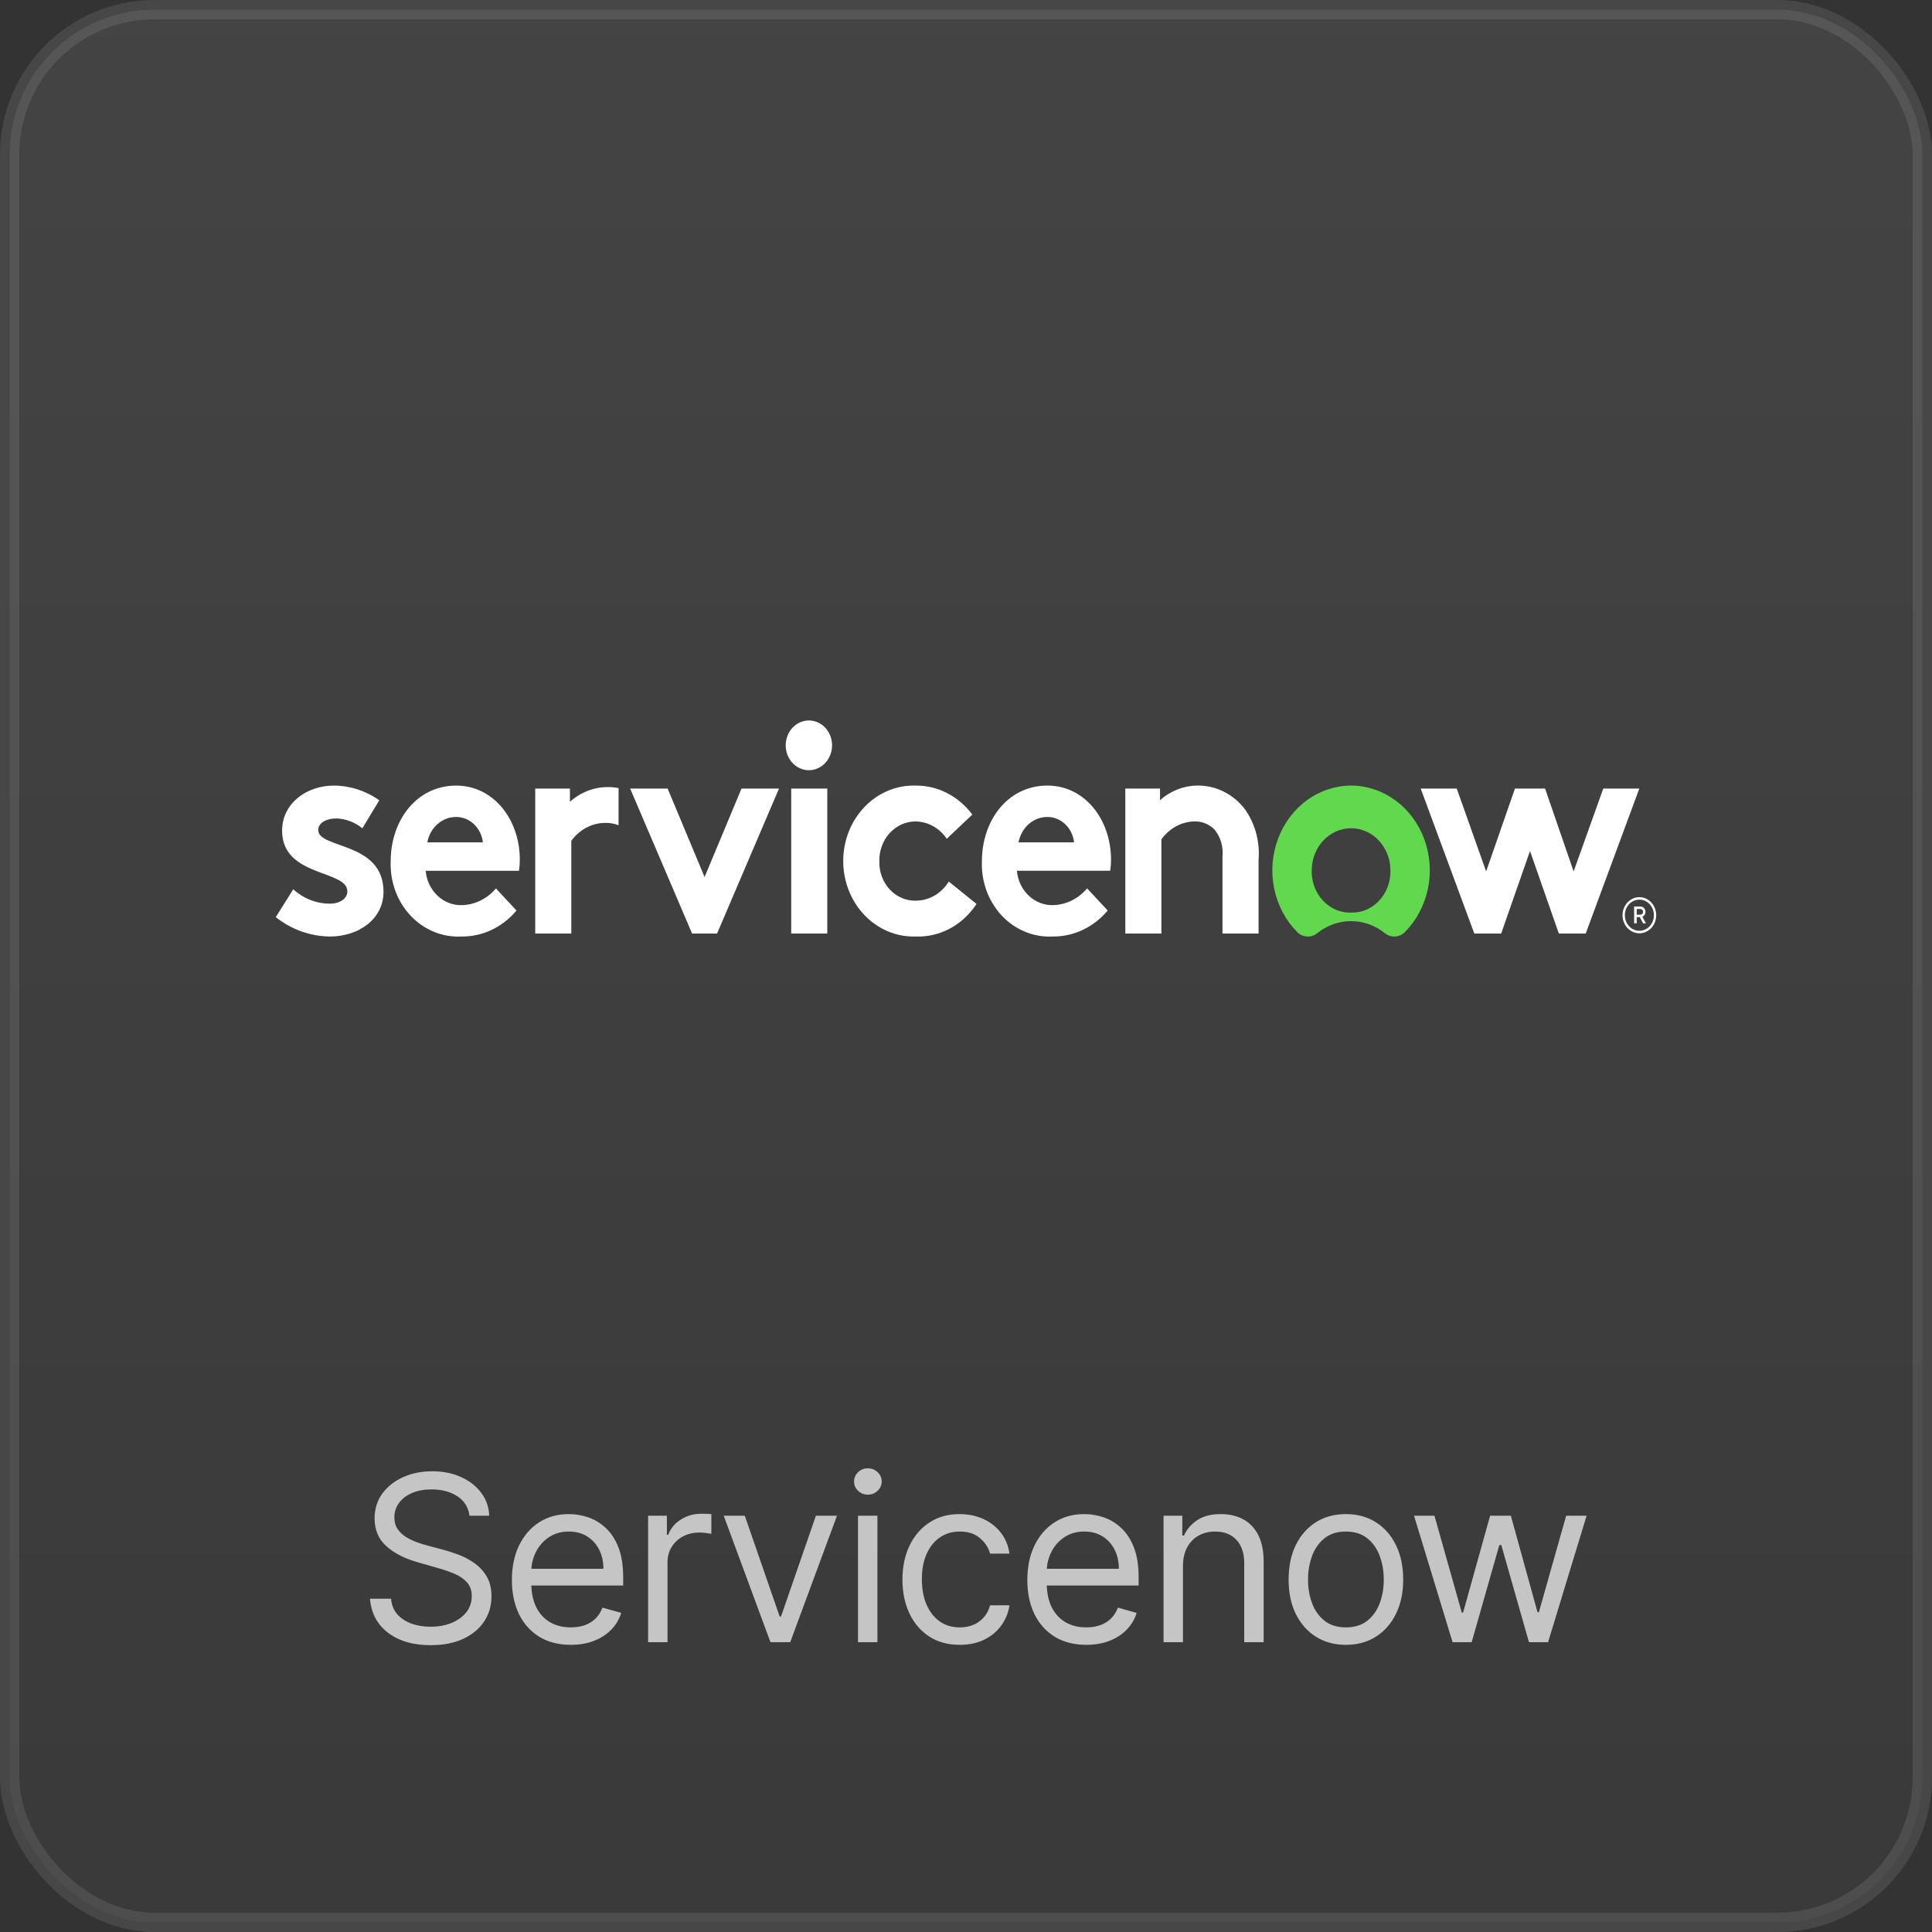
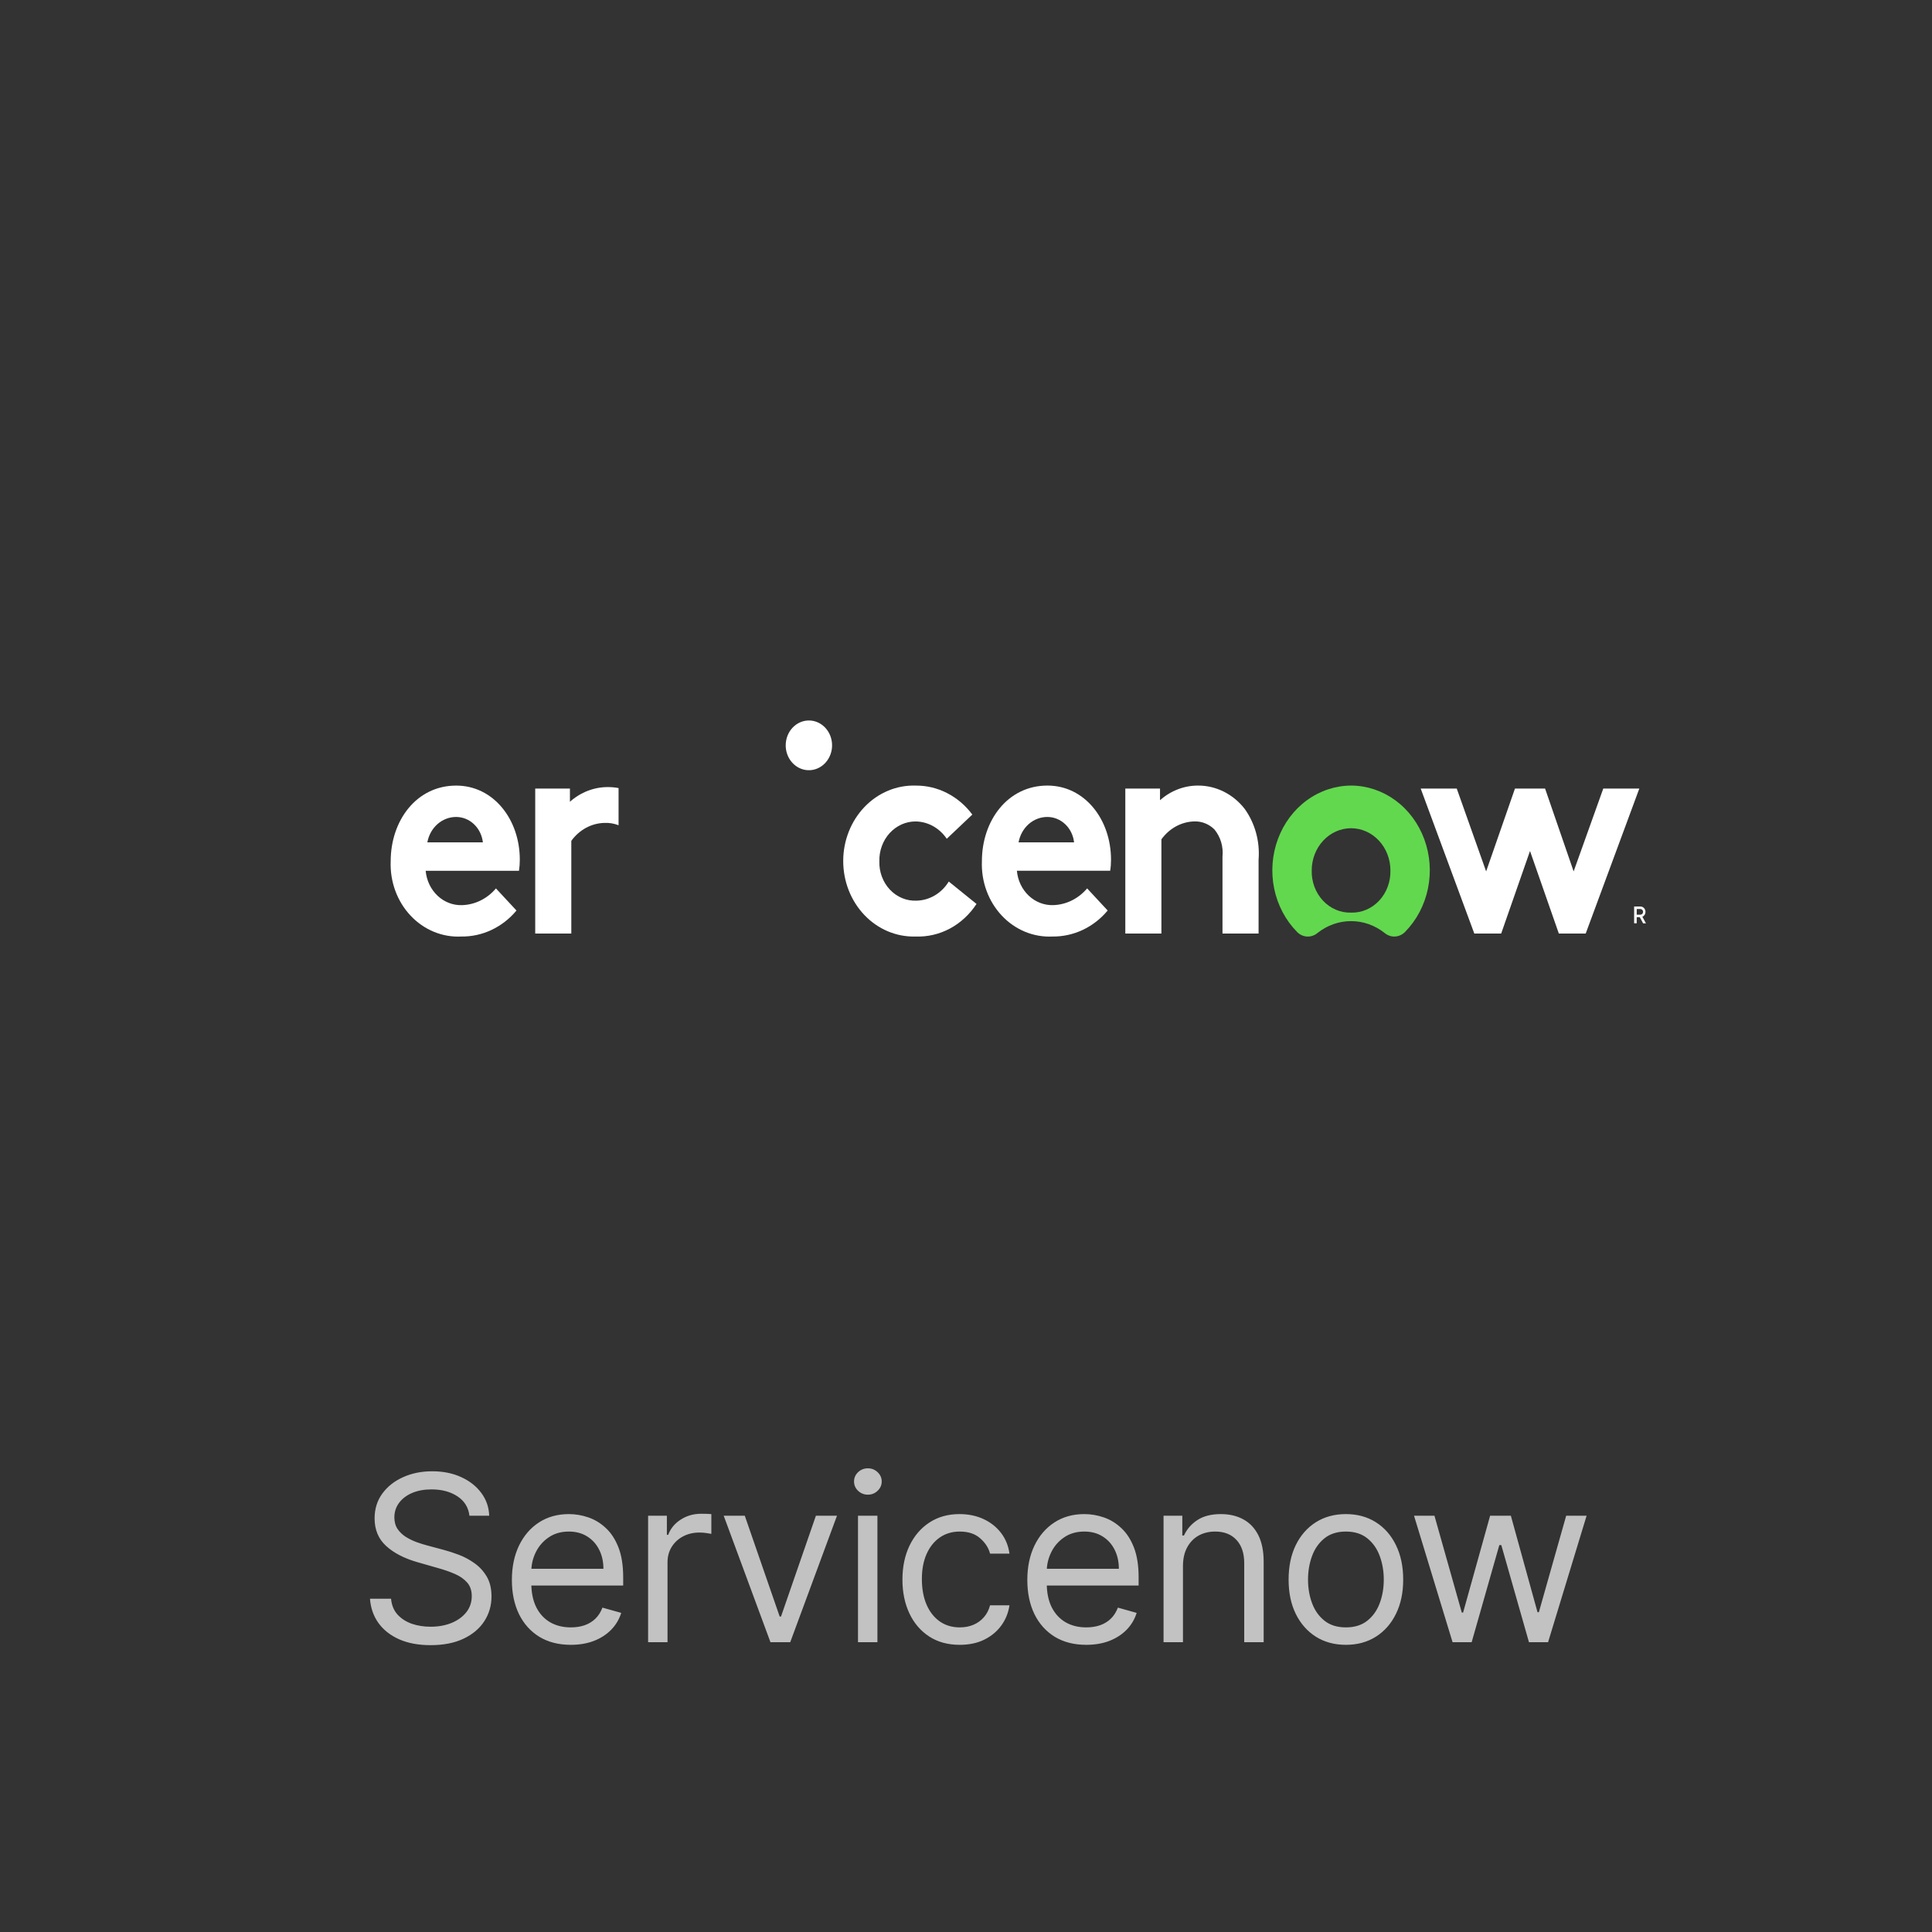
<svg xmlns="http://www.w3.org/2000/svg" width="100" height="100" viewBox="0 0 100 100" fill="none">
  <rect x="0" y="0" width="100" height="100" fill="#333333" stroke="none" />
-   <rect opacity="0.1" x="0.5" y="0.5" width="99" height="99" rx="7.5" fill="url(#paint0_linear_119_6780)" stroke="white" />
  <g clip-path="url(#clip0_119_6780)">
    <path fill-rule="evenodd" clip-rule="evenodd" d="M31.468 40.739C30.749 40.737 30.052 41.006 29.499 41.499V40.816H27.703V48.32H29.571V43.523C29.772 43.243 30.028 43.014 30.322 42.854C30.615 42.693 30.938 42.604 31.267 42.594C31.522 42.58 31.777 42.621 32.017 42.714V40.79C31.836 40.756 31.652 40.739 31.468 40.739Z" fill="white" />
-     <path fill-rule="evenodd" clip-rule="evenodd" d="M15.179 46.03C15.712 46.514 16.389 46.777 17.088 46.773C17.591 46.773 17.979 46.509 17.979 46.138C17.979 45.009 14.602 45.411 14.602 42.998C14.602 41.559 15.895 40.662 17.274 40.662C18.112 40.664 18.931 40.928 19.631 41.422L18.757 42.873C18.371 42.56 17.905 42.381 17.421 42.363C16.904 42.363 16.472 42.58 16.472 42.967C16.472 43.941 19.85 43.554 19.85 46.154C19.85 47.593 18.541 48.474 17.076 48.474C16.067 48.464 15.086 48.113 14.273 47.472L15.179 46.03Z" fill="white" />
    <path fill-rule="evenodd" clip-rule="evenodd" d="M26.905 44.498C26.905 42.41 25.541 40.662 23.613 40.662C21.544 40.662 20.222 42.487 20.222 44.576C20.201 45.095 20.282 45.614 20.458 46.098C20.635 46.582 20.903 47.021 21.247 47.388C21.59 47.755 22.001 48.041 22.454 48.228C22.906 48.415 23.39 48.499 23.874 48.474C24.412 48.482 24.946 48.366 25.439 48.134C25.933 47.902 26.374 47.559 26.733 47.129L25.67 45.984C25.447 46.248 25.177 46.46 24.876 46.609C24.575 46.758 24.248 46.84 23.917 46.85C23.451 46.867 22.997 46.692 22.647 46.362C22.297 46.032 22.077 45.571 22.033 45.073H26.862C26.891 44.883 26.906 44.691 26.905 44.498ZM22.119 43.601C22.186 43.23 22.372 42.895 22.645 42.654C22.918 42.414 23.261 42.284 23.613 42.286C23.954 42.287 24.282 42.421 24.536 42.663C24.79 42.905 24.953 43.239 24.994 43.601H22.119Z" fill="white" />
-     <path fill-rule="evenodd" clip-rule="evenodd" d="M36.469 45.395L38.38 40.816H40.321L37.115 48.32H35.822L32.617 40.816H34.557L36.469 45.395Z" fill="white" />
    <path fill-rule="evenodd" clip-rule="evenodd" d="M41.89 37.292C42.126 37.297 42.356 37.376 42.55 37.52C42.745 37.665 42.895 37.867 42.983 38.103C43.07 38.338 43.091 38.596 43.042 38.844C42.993 39.092 42.877 39.319 42.709 39.497C42.54 39.675 42.326 39.795 42.094 39.843C41.862 39.891 41.622 39.864 41.404 39.766C41.186 39.668 41 39.503 40.869 39.292C40.738 39.081 40.668 38.833 40.668 38.579C40.668 38.408 40.7 38.239 40.761 38.081C40.823 37.923 40.913 37.781 41.027 37.661C41.141 37.541 41.276 37.447 41.424 37.383C41.572 37.32 41.73 37.289 41.89 37.292Z" fill="white" />
-     <path d="M42.821 40.816H40.953V48.32H42.821V40.816Z" fill="white" />
+     <path d="M42.821 40.816V48.32H42.821V40.816Z" fill="white" />
    <path fill-rule="evenodd" clip-rule="evenodd" d="M50.544 46.788C50.19 47.33 49.715 47.769 49.163 48.064C48.61 48.358 47.997 48.499 47.38 48.474C46.894 48.488 46.41 48.396 45.956 48.205C45.503 48.014 45.09 47.728 44.742 47.363C44.394 46.998 44.117 46.562 43.929 46.081C43.74 45.6 43.644 45.083 43.645 44.56C43.645 44.038 43.744 43.522 43.934 43.041C44.124 42.56 44.403 42.125 44.752 41.762C45.102 41.399 45.516 41.114 45.97 40.925C46.423 40.736 46.908 40.647 47.395 40.662C47.957 40.657 48.514 40.79 49.022 41.05C49.53 41.31 49.976 41.69 50.327 42.162L49.004 43.415C48.82 43.142 48.578 42.918 48.299 42.762C48.019 42.606 47.71 42.523 47.395 42.518C47.144 42.517 46.896 42.57 46.665 42.673C46.434 42.777 46.225 42.929 46.049 43.121C45.874 43.313 45.736 43.541 45.645 43.791C45.553 44.04 45.509 44.307 45.515 44.576C45.507 44.849 45.551 45.12 45.645 45.373C45.739 45.627 45.881 45.856 46.062 46.048C46.243 46.24 46.459 46.389 46.696 46.487C46.933 46.585 47.187 46.63 47.441 46.618C47.773 46.611 48.098 46.517 48.389 46.344C48.679 46.172 48.926 45.926 49.108 45.628L50.544 46.788Z" fill="white" />
    <path fill-rule="evenodd" clip-rule="evenodd" d="M57.333 47.128C56.974 47.559 56.533 47.901 56.039 48.133C55.546 48.365 55.012 48.481 54.474 48.474C53.99 48.498 53.506 48.414 53.054 48.227C52.602 48.039 52.191 47.754 51.848 47.387C51.505 47.02 51.236 46.581 51.06 46.097C50.883 45.613 50.803 45.095 50.823 44.575C50.823 42.486 52.146 40.661 54.215 40.661C56.141 40.661 57.506 42.409 57.506 44.498C57.507 44.689 57.493 44.881 57.463 45.07H52.634C52.678 45.568 52.897 46.029 53.247 46.36C53.597 46.69 54.051 46.865 54.517 46.849C54.848 46.839 55.175 46.757 55.476 46.608C55.777 46.459 56.047 46.246 56.27 45.983L57.333 47.128ZM55.594 43.601C55.554 43.239 55.392 42.906 55.137 42.663C54.883 42.421 54.555 42.287 54.215 42.286C53.862 42.284 53.519 42.414 53.246 42.654C52.974 42.895 52.788 43.23 52.721 43.601H55.594Z" fill="white" />
    <path fill-rule="evenodd" clip-rule="evenodd" d="M58.246 48.319V40.816H60.042V41.419C60.596 40.927 61.292 40.659 62.011 40.661C62.471 40.66 62.926 40.767 63.344 40.976C63.761 41.184 64.13 41.489 64.425 41.868C64.963 42.619 65.219 43.558 65.144 44.501V48.319H63.276V44.341C63.302 44.089 63.278 43.833 63.207 43.59C63.135 43.347 63.016 43.124 62.859 42.933C62.575 42.651 62.197 42.501 61.81 42.516C61.481 42.526 61.158 42.615 60.865 42.775C60.572 42.936 60.315 43.164 60.114 43.444V48.319H58.246Z" fill="white" />
    <path fill-rule="evenodd" clip-rule="evenodd" d="M69.955 40.661C69.135 40.66 68.334 40.922 67.655 41.414C66.976 41.907 66.451 42.606 66.147 43.423C65.843 44.239 65.775 45.135 65.951 45.993C66.128 46.852 66.541 47.634 67.137 48.238C67.276 48.38 67.459 48.465 67.652 48.475C67.844 48.486 68.034 48.423 68.187 48.296C68.691 47.894 69.303 47.677 69.931 47.677C70.559 47.677 71.171 47.894 71.675 48.296C71.829 48.423 72.02 48.486 72.215 48.474C72.408 48.462 72.592 48.375 72.731 48.23C73.322 47.629 73.733 46.851 73.909 45.998C74.086 45.145 74.021 44.255 73.722 43.441C73.424 42.628 72.906 41.929 72.235 41.433C71.564 40.938 70.77 40.669 69.955 40.66M69.931 47.237C69.662 47.245 69.394 47.194 69.143 47.087C68.893 46.98 68.665 46.819 68.475 46.615C68.284 46.411 68.134 46.167 68.034 45.898C67.935 45.63 67.887 45.342 67.894 45.053C67.894 44.474 68.109 43.919 68.491 43.509C68.873 43.099 69.391 42.869 69.931 42.869C70.471 42.869 70.989 43.099 71.371 43.509C71.753 43.919 71.968 44.474 71.968 45.053C71.975 45.342 71.927 45.63 71.827 45.898C71.728 46.167 71.578 46.411 71.387 46.615C71.197 46.819 70.969 46.98 70.719 47.087C70.468 47.194 70.2 47.245 69.931 47.237Z" fill="#62D84E" />
    <path fill-rule="evenodd" clip-rule="evenodd" d="M77.701 48.32H76.31L73.535 40.816H75.401L76.922 45.104L78.414 40.816H79.973L81.451 45.104L82.985 40.816H84.851L82.076 48.32H80.685L79.193 44.047L77.701 48.32Z" fill="white" />
    <path d="M84.874 47.472H84.716V47.789H84.582V46.92H84.909C84.944 46.92 84.978 46.927 85.009 46.941C85.041 46.955 85.07 46.975 85.094 47.002C85.118 47.028 85.137 47.058 85.15 47.092C85.163 47.126 85.17 47.163 85.17 47.2C85.17 47.254 85.154 47.307 85.126 47.352C85.097 47.397 85.056 47.432 85.009 47.452L85.194 47.791H85.047L84.874 47.472ZM84.716 47.343H84.909C84.945 47.343 84.98 47.328 85.006 47.301C85.031 47.273 85.046 47.236 85.046 47.197C85.046 47.158 85.031 47.121 85.006 47.094C84.98 47.066 84.945 47.051 84.909 47.051H84.718L84.716 47.343Z" fill="white" />
-     <path d="M84.853 46.564C85.002 46.563 85.147 46.611 85.271 46.699C85.395 46.788 85.492 46.914 85.549 47.061C85.606 47.209 85.621 47.371 85.591 47.527C85.563 47.684 85.491 47.828 85.386 47.941C85.281 48.053 85.147 48.13 85.001 48.161C84.855 48.193 84.704 48.177 84.566 48.116C84.428 48.055 84.311 47.951 84.228 47.819C84.146 47.686 84.102 47.53 84.102 47.37C84.102 47.157 84.181 46.952 84.322 46.8C84.463 46.649 84.654 46.564 84.853 46.564ZM84.853 46.436C84.681 46.436 84.512 46.491 84.368 46.594C84.225 46.697 84.113 46.843 84.047 47.014C83.981 47.185 83.964 47.373 83.997 47.555C84.031 47.736 84.114 47.903 84.236 48.034C84.358 48.165 84.514 48.254 84.683 48.29C84.852 48.326 85.028 48.308 85.187 48.237C85.347 48.166 85.483 48.046 85.579 47.892C85.675 47.738 85.726 47.557 85.726 47.372C85.726 47.124 85.634 46.886 85.47 46.71C85.307 46.535 85.085 46.436 84.853 46.436Z" fill="white" />
  </g>
  <path opacity="0.7" d="M24.298 78.454C24.247 78.023 24.04 77.688 23.676 77.449C23.312 77.21 22.866 77.091 22.338 77.091C21.952 77.091 21.614 77.153 21.324 77.278C21.037 77.403 20.812 77.575 20.651 77.794C20.491 78.013 20.412 78.261 20.412 78.54C20.412 78.773 20.467 78.973 20.578 79.141C20.692 79.305 20.837 79.443 21.013 79.554C21.189 79.662 21.373 79.751 21.567 79.822C21.76 79.891 21.937 79.946 22.099 79.989L22.986 80.227C23.213 80.287 23.466 80.369 23.744 80.474C24.026 80.579 24.294 80.723 24.55 80.905C24.808 81.084 25.021 81.314 25.189 81.595C25.357 81.876 25.44 82.222 25.44 82.631C25.44 83.102 25.317 83.528 25.07 83.909C24.825 84.29 24.467 84.592 23.996 84.817C23.527 85.041 22.957 85.153 22.287 85.153C21.662 85.153 21.121 85.053 20.663 84.851C20.209 84.649 19.851 84.368 19.589 84.007C19.331 83.646 19.185 83.227 19.151 82.75H20.241C20.27 83.079 20.381 83.352 20.574 83.568C20.77 83.781 21.017 83.94 21.315 84.046C21.616 84.148 21.94 84.199 22.287 84.199C22.69 84.199 23.052 84.133 23.373 84.003C23.695 83.869 23.949 83.685 24.136 83.449C24.324 83.21 24.418 82.932 24.418 82.614C24.418 82.324 24.337 82.088 24.175 81.906C24.013 81.724 23.8 81.577 23.535 81.463C23.271 81.349 22.986 81.25 22.679 81.165L21.605 80.858C20.923 80.662 20.383 80.382 19.986 80.019C19.588 79.655 19.389 79.179 19.389 78.591C19.389 78.102 19.521 77.676 19.785 77.312C20.052 76.946 20.41 76.662 20.859 76.46C21.311 76.256 21.815 76.153 22.372 76.153C22.935 76.153 23.435 76.254 23.872 76.456C24.31 76.655 24.656 76.928 24.912 77.274C25.17 77.621 25.307 78.014 25.321 78.454H24.298ZM29.546 85.136C28.915 85.136 28.371 84.997 27.914 84.719C27.459 84.438 27.108 84.046 26.861 83.543C26.617 83.037 26.495 82.449 26.495 81.778C26.495 81.108 26.617 80.517 26.861 80.006C27.108 79.492 27.452 79.091 27.892 78.804C28.336 78.514 28.853 78.369 29.444 78.369C29.784 78.369 30.121 78.426 30.453 78.54C30.786 78.653 31.088 78.838 31.361 79.094C31.634 79.347 31.851 79.682 32.013 80.099C32.175 80.517 32.256 81.031 32.256 81.642V82.068H27.211V81.199H31.233C31.233 80.829 31.159 80.5 31.012 80.21C30.867 79.921 30.659 79.692 30.39 79.524C30.122 79.356 29.807 79.273 29.444 79.273C29.043 79.273 28.696 79.372 28.404 79.571C28.114 79.767 27.891 80.023 27.735 80.338C27.578 80.653 27.5 80.992 27.5 81.352V81.932C27.5 82.426 27.586 82.845 27.756 83.189C27.929 83.53 28.169 83.79 28.476 83.969C28.783 84.145 29.14 84.233 29.546 84.233C29.81 84.233 30.049 84.196 30.262 84.122C30.478 84.046 30.664 83.932 30.82 83.781C30.976 83.628 31.097 83.438 31.182 83.21L32.154 83.483C32.051 83.812 31.88 84.102 31.638 84.352C31.397 84.599 31.098 84.793 30.743 84.932C30.388 85.068 29.989 85.136 29.546 85.136ZM33.546 85V78.454H34.517V79.443H34.586C34.705 79.119 34.921 78.856 35.233 78.655C35.546 78.453 35.898 78.352 36.29 78.352C36.364 78.352 36.456 78.354 36.567 78.356C36.678 78.359 36.762 78.364 36.819 78.369V79.392C36.785 79.383 36.706 79.371 36.584 79.354C36.465 79.334 36.339 79.324 36.205 79.324C35.887 79.324 35.603 79.391 35.353 79.524C35.105 79.655 34.91 79.837 34.765 80.07C34.623 80.3 34.551 80.562 34.551 80.858V85H33.546ZM43.322 78.454L40.902 85H39.879L37.459 78.454H38.55L40.356 83.671H40.425L42.231 78.454H43.322ZM44.41 85V78.454H45.415V85H44.41ZM44.921 77.364C44.725 77.364 44.556 77.297 44.414 77.163C44.275 77.03 44.205 76.869 44.205 76.682C44.205 76.494 44.275 76.334 44.414 76.2C44.556 76.067 44.725 76 44.921 76C45.117 76 45.285 76.067 45.424 76.2C45.566 76.334 45.637 76.494 45.637 76.682C45.637 76.869 45.566 77.03 45.424 77.163C45.285 77.297 45.117 77.364 44.921 77.364ZM49.676 85.136C49.063 85.136 48.534 84.992 48.091 84.702C47.648 84.412 47.307 84.013 47.068 83.504C46.83 82.996 46.71 82.415 46.71 81.761C46.71 81.097 46.833 80.51 47.077 80.001C47.324 79.49 47.668 79.091 48.108 78.804C48.551 78.514 49.068 78.369 49.659 78.369C50.12 78.369 50.534 78.454 50.904 78.625C51.273 78.796 51.575 79.034 51.811 79.341C52.047 79.648 52.193 80.006 52.25 80.415H51.245C51.168 80.117 50.997 79.852 50.733 79.622C50.472 79.389 50.12 79.273 49.676 79.273C49.284 79.273 48.941 79.375 48.645 79.579C48.352 79.781 48.124 80.067 47.959 80.436C47.797 80.803 47.716 81.233 47.716 81.727C47.716 82.233 47.796 82.673 47.955 83.048C48.117 83.423 48.344 83.715 48.637 83.922C48.932 84.129 49.279 84.233 49.676 84.233C49.938 84.233 50.175 84.188 50.388 84.097C50.601 84.006 50.782 83.875 50.929 83.704C51.077 83.534 51.182 83.329 51.245 83.091H52.25C52.193 83.477 52.053 83.825 51.828 84.135C51.607 84.442 51.313 84.686 50.946 84.868C50.583 85.047 50.159 85.136 49.676 85.136ZM56.225 85.136C55.594 85.136 55.05 84.997 54.593 84.719C54.138 84.438 53.787 84.046 53.54 83.543C53.296 83.037 53.174 82.449 53.174 81.778C53.174 81.108 53.296 80.517 53.54 80.006C53.787 79.492 54.131 79.091 54.571 78.804C55.014 78.514 55.532 78.369 56.122 78.369C56.463 78.369 56.8 78.426 57.132 78.54C57.465 78.653 57.767 78.838 58.04 79.094C58.313 79.347 58.53 79.682 58.692 80.099C58.854 80.517 58.935 81.031 58.935 81.642V82.068H53.889V81.199H57.912C57.912 80.829 57.838 80.5 57.691 80.21C57.546 79.921 57.338 79.692 57.068 79.524C56.801 79.356 56.486 79.273 56.122 79.273C55.722 79.273 55.375 79.372 55.083 79.571C54.793 79.767 54.57 80.023 54.414 80.338C54.257 80.653 54.179 80.992 54.179 81.352V81.932C54.179 82.426 54.264 82.845 54.435 83.189C54.608 83.53 54.848 83.79 55.155 83.969C55.462 84.145 55.818 84.233 56.225 84.233C56.489 84.233 56.727 84.196 56.941 84.122C57.157 84.046 57.343 83.932 57.499 83.781C57.655 83.628 57.776 83.438 57.861 83.21L58.833 83.483C58.73 83.812 58.559 84.102 58.317 84.352C58.076 84.599 57.777 84.793 57.422 84.932C57.067 85.068 56.668 85.136 56.225 85.136ZM61.23 81.062V85H60.225V78.454H61.196V79.477H61.282C61.435 79.145 61.668 78.878 61.98 78.676C62.293 78.472 62.696 78.369 63.191 78.369C63.634 78.369 64.022 78.46 64.354 78.642C64.686 78.821 64.945 79.094 65.13 79.46C65.314 79.824 65.407 80.284 65.407 80.841V85H64.401V80.909C64.401 80.395 64.267 79.994 64 79.707C63.733 79.418 63.367 79.273 62.901 79.273C62.58 79.273 62.293 79.342 62.04 79.481C61.79 79.621 61.593 79.824 61.448 80.091C61.303 80.358 61.23 80.682 61.23 81.062ZM69.663 85.136C69.073 85.136 68.554 84.996 68.108 84.715C67.665 84.433 67.318 84.04 67.068 83.534C66.821 83.028 66.698 82.438 66.698 81.761C66.698 81.079 66.821 80.484 67.068 79.976C67.318 79.467 67.665 79.072 68.108 78.791C68.554 78.51 69.073 78.369 69.663 78.369C70.254 78.369 70.771 78.51 71.215 78.791C71.66 79.072 72.007 79.467 72.254 79.976C72.504 80.484 72.629 81.079 72.629 81.761C72.629 82.438 72.504 83.028 72.254 83.534C72.007 84.04 71.66 84.433 71.215 84.715C70.771 84.996 70.254 85.136 69.663 85.136ZM69.663 84.233C70.112 84.233 70.482 84.118 70.771 83.888C71.061 83.658 71.276 83.355 71.415 82.98C71.554 82.605 71.624 82.199 71.624 81.761C71.624 81.324 71.554 80.916 71.415 80.538C71.276 80.16 71.061 79.855 70.771 79.622C70.482 79.389 70.112 79.273 69.663 79.273C69.215 79.273 68.845 79.389 68.555 79.622C68.266 79.855 68.051 80.16 67.912 80.538C67.773 80.916 67.703 81.324 67.703 81.761C67.703 82.199 67.773 82.605 67.912 82.98C68.051 83.355 68.266 83.658 68.555 83.888C68.845 84.118 69.215 84.233 69.663 84.233ZM75.185 85L73.19 78.454H74.247L75.662 83.466H75.73L77.128 78.454H78.202L79.582 83.449H79.651L81.065 78.454H82.122L80.128 85H79.139L77.707 79.972H77.605L76.173 85H75.185Z" fill="white" />
  <defs>
    <linearGradient id="paint0_linear_119_6780" x1="50" y1="0" x2="50" y2="100" gradientUnits="userSpaceOnUse">
      <stop stop-color="#D9D9D9" />
      <stop offset="1" stop-color="#737373" />
    </linearGradient>
    <clipPath id="clip0_119_6780">
      <rect width="72" height="11.7" fill="white" transform="translate(14 37)" />
    </clipPath>
  </defs>
</svg>